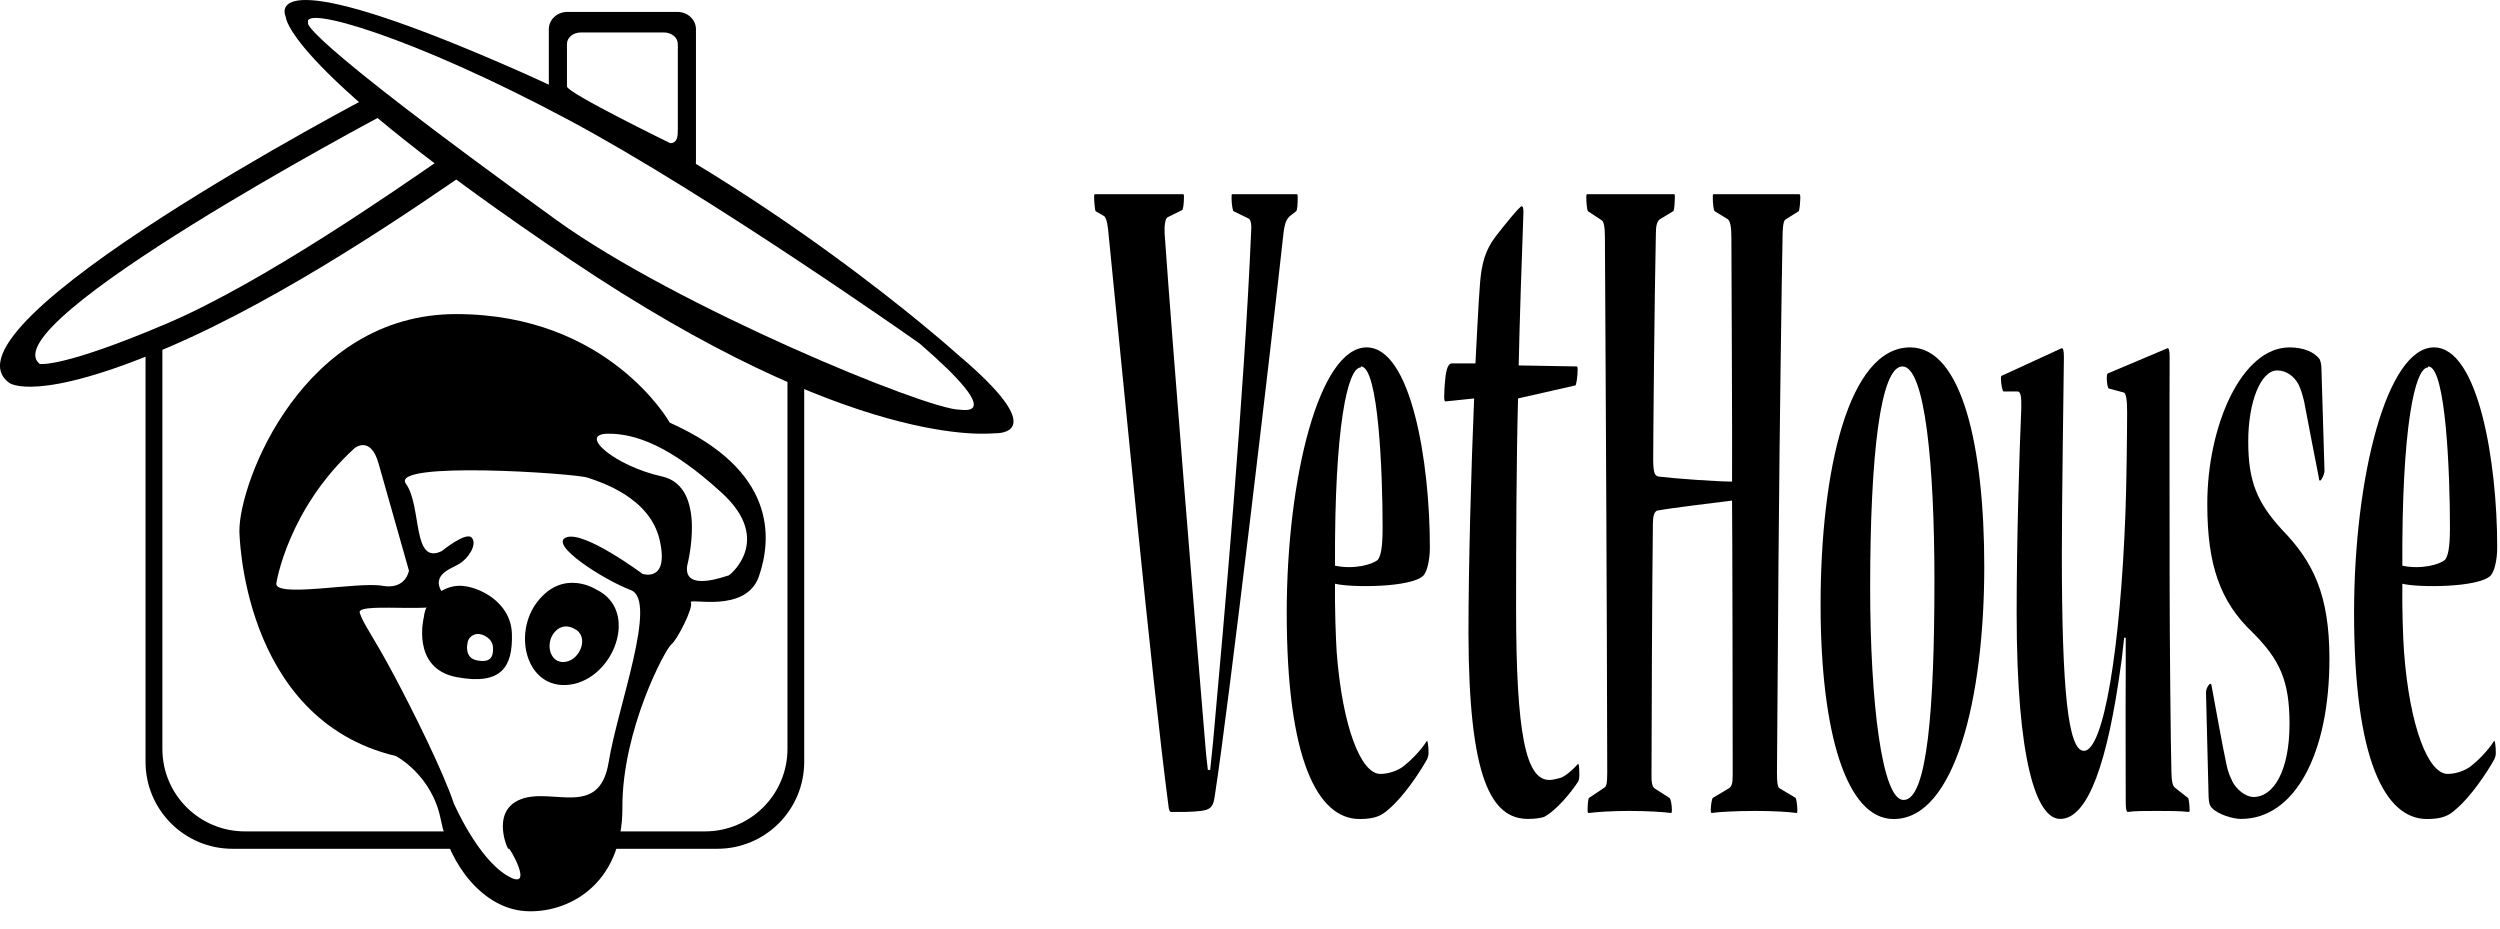
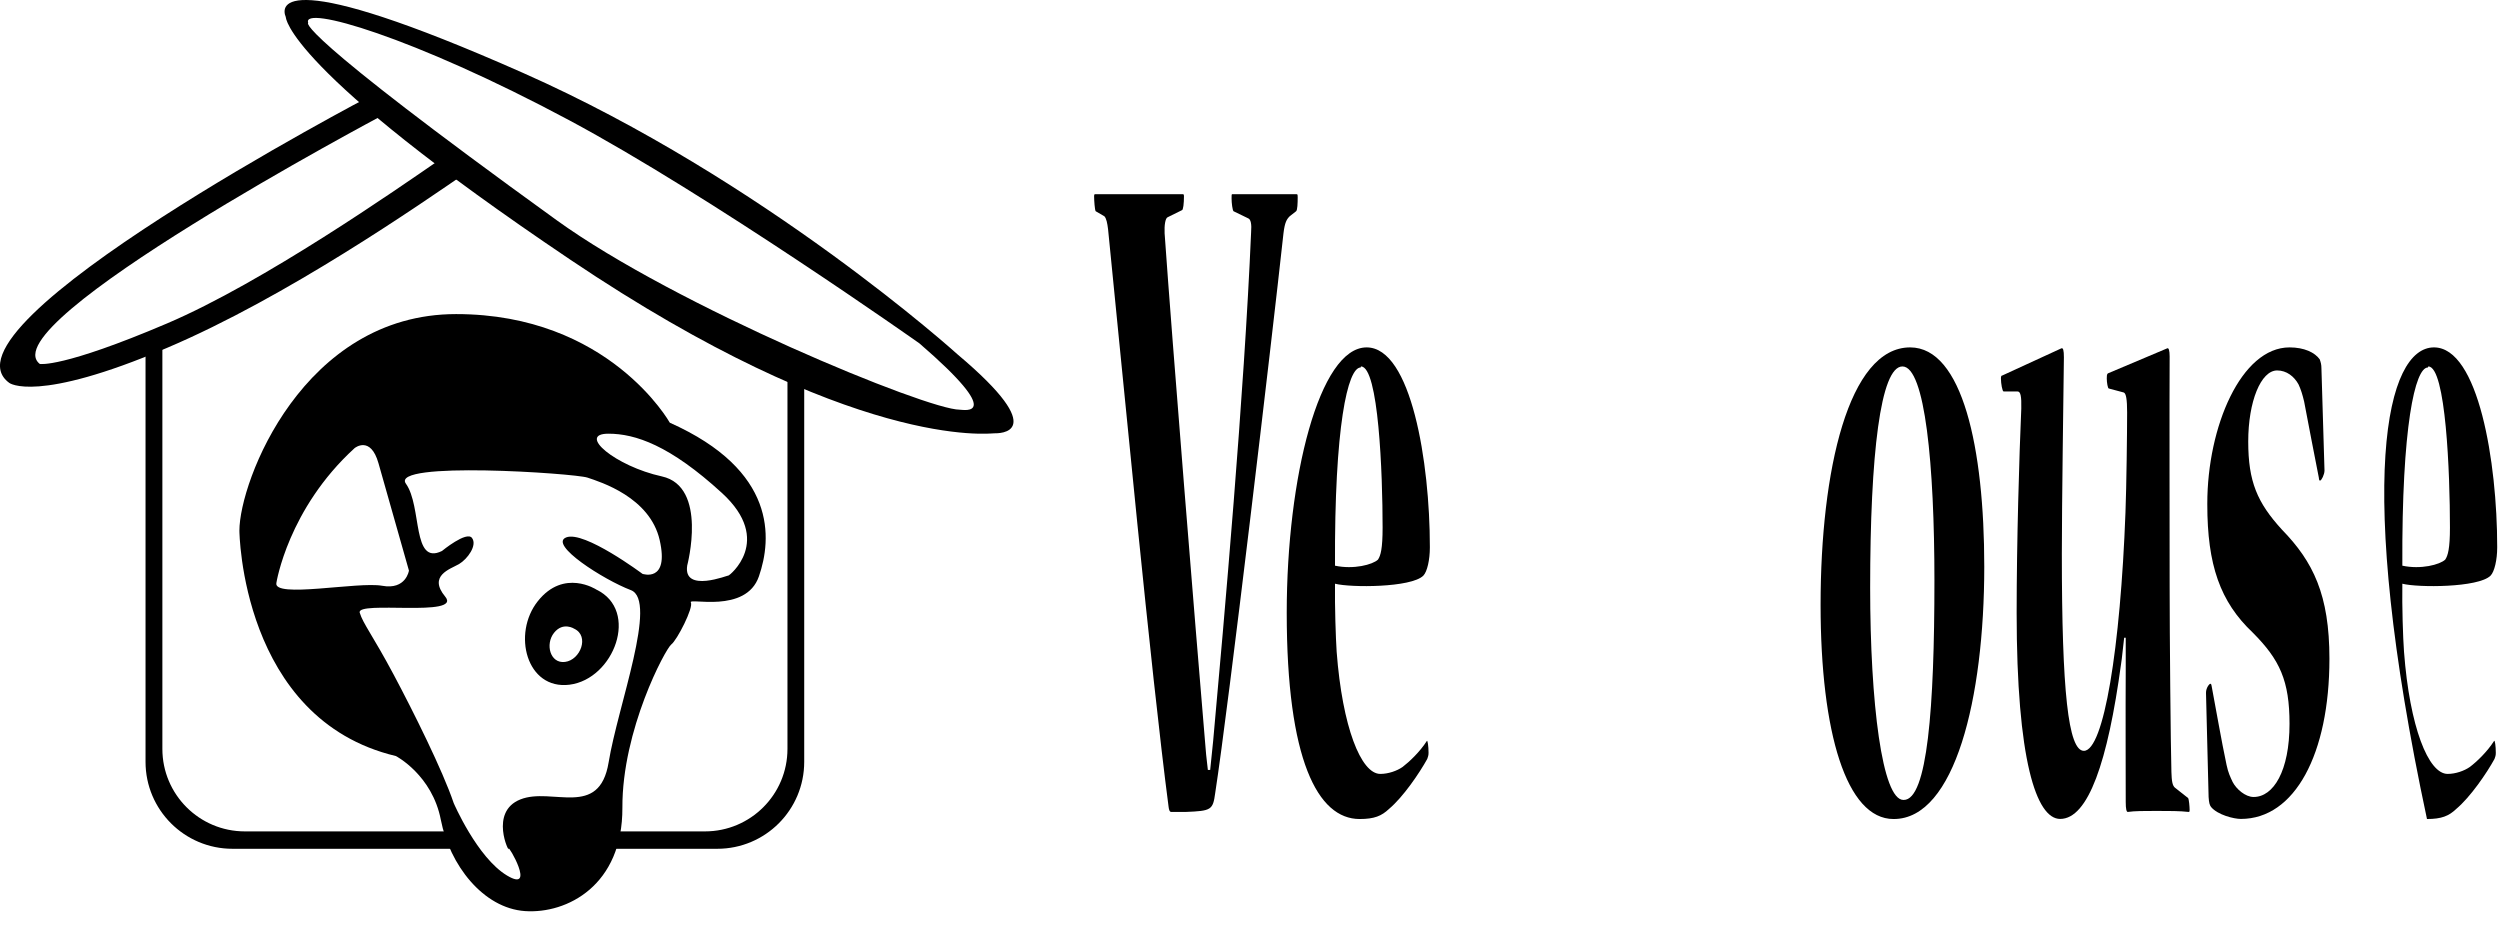
<svg xmlns="http://www.w3.org/2000/svg" width="140" height="52" viewBox="0 0 140 52" fill="none">
  <path d="M67.77 43.115C67.828 42.501 67.901 41.881 67.937 41.49C68.557 34.646 69.672 22.146 70.062 13.006C70.099 12.558 70.047 12.277 69.895 12.225L69.078 11.829C69.02 11.771 68.968 11.381 68.968 11.1C68.968 10.933 68.968 10.876 69 10.876H72.614C72.672 10.876 72.671 10.933 72.671 11.042C72.671 11.381 72.656 11.771 72.583 11.829L72.224 12.11C72.057 12.277 71.948 12.448 71.875 13.063C71.203 19.23 68.797 39.584 68.052 44.407C67.922 45.36 67.843 45.412 66.39 45.469H65.593C65.5 45.469 65.463 45.36 65.442 45.188C64.437 37.511 62.911 21.36 62.052 12.839C62.01 12.501 61.958 12.225 61.843 12.11L61.359 11.829C61.307 11.771 61.27 11.214 61.27 10.99C61.27 10.933 61.27 10.876 61.323 10.876H66.245C66.302 10.876 66.302 10.933 66.302 10.99C66.302 11.381 66.26 11.771 66.187 11.771L65.385 12.167C65.255 12.225 65.198 12.615 65.218 13.063C65.645 19.172 66.953 35.266 67.474 41.433C67.51 41.938 67.567 42.553 67.64 43.115H67.77Z" fill="black" />
  <path d="M76.197 20.579C75.468 20.579 74.723 23.886 74.76 31.678C75.807 31.902 76.869 31.62 77.166 31.339C77.317 31.115 77.426 30.725 77.426 29.547C77.426 26.516 77.203 20.521 76.213 20.521L76.197 20.579ZM80.072 30.667C80.072 31.339 79.926 32.016 79.703 32.24C79.01 32.912 75.64 32.912 74.76 32.688C74.744 33.975 74.801 35.714 74.853 36.501C75.171 40.704 76.213 43.339 77.296 43.339C77.744 43.339 78.228 43.172 78.546 42.949C78.916 42.667 79.515 42.105 79.906 41.49C79.942 41.433 79.999 41.771 79.999 42.162C79.999 42.329 79.958 42.386 79.926 42.501C79.494 43.282 78.583 44.631 77.781 45.303C77.369 45.693 76.963 45.865 76.14 45.865C73.791 45.865 72.057 42.553 72.057 34.313C72.057 26.745 73.885 19.454 76.531 19.454C79.031 19.454 80.072 25.902 80.072 30.61V30.667Z" fill="black" />
-   <path d="M85.01 22.313C84.916 25.902 84.901 30.386 84.901 34.032C84.901 41.152 85.458 43.678 86.76 43.678C86.932 43.678 87.171 43.62 87.38 43.563C87.583 43.506 87.958 43.23 88.364 42.782C88.421 42.725 88.442 43.006 88.442 43.396C88.442 43.62 88.406 43.73 88.364 43.787C87.994 44.35 87.192 45.36 86.463 45.751C86.26 45.808 85.979 45.86 85.572 45.86C83.52 45.86 82.255 43.62 82.234 35.49C82.234 31.735 82.385 26.183 82.552 22.313L80.947 22.48C80.911 22.48 80.874 22.428 80.874 22.256C80.874 22.089 80.89 21.641 80.927 21.303C80.984 20.579 81.135 20.35 81.302 20.35H82.624C82.682 19.396 82.776 17.157 82.885 15.808C82.979 14.745 83.166 14.016 83.765 13.23C84.286 12.558 85.104 11.547 85.218 11.547C85.291 11.547 85.328 11.714 85.307 12.053C85.234 13.902 85.088 18.391 85.046 20.464L88.312 20.521C88.328 20.521 88.349 20.579 88.349 20.688C88.349 21.079 88.27 21.584 88.218 21.584L85.01 22.313Z" fill="black" />
-   <path d="M93.755 10.876C93.791 10.876 93.791 10.933 93.791 10.99C93.791 11.214 93.77 11.829 93.698 11.829L92.953 12.277C92.802 12.391 92.729 12.615 92.729 13.063C92.651 16.537 92.578 24.839 92.578 25.844C92.599 26.573 92.692 26.631 92.875 26.688C93.755 26.797 96.156 26.969 96.995 26.969C97.015 25.287 96.958 14.183 96.958 13.344C96.958 12.725 96.901 12.391 96.755 12.277L96.026 11.829C95.953 11.771 95.916 11.381 95.916 10.99C95.916 10.933 95.916 10.876 95.968 10.876H100.76C100.797 10.876 100.817 10.933 100.817 11.042C100.817 11.266 100.781 11.771 100.724 11.829L100.015 12.277C99.901 12.334 99.849 12.501 99.828 13.006C99.776 15.308 99.64 25.844 99.625 28.37C99.588 31.063 99.531 41.766 99.51 43.282C99.51 43.844 99.546 44.011 99.625 44.126L100.557 44.683C100.593 44.74 100.651 45.079 100.651 45.36C100.651 45.469 100.651 45.527 100.609 45.527C100.203 45.469 99.343 45.412 98.317 45.412C97.239 45.412 96.177 45.469 95.859 45.527C95.802 45.527 95.802 45.469 95.802 45.36C95.802 45.136 95.859 44.74 95.916 44.683L96.849 44.126C96.958 44.011 97.031 43.954 97.031 43.396C97.031 41.376 97.015 29.209 96.995 28.032C96.14 28.146 93.698 28.428 92.802 28.594C92.635 28.652 92.562 28.928 92.562 29.323C92.52 32.292 92.484 41.376 92.484 43.506C92.484 43.954 92.578 44.126 92.708 44.183L93.489 44.683C93.567 44.74 93.625 45.079 93.625 45.36C93.625 45.469 93.625 45.527 93.567 45.527C93.12 45.469 92.281 45.412 91.218 45.412C90.25 45.412 89.468 45.469 88.963 45.527C88.906 45.527 88.906 45.469 88.906 45.36C88.906 45.136 88.927 44.74 88.984 44.683L89.817 44.126C89.953 44.068 90.005 43.902 90.005 43.282C90.005 41.042 89.968 30.501 89.953 28.37C89.953 26.24 89.875 14.579 89.875 13.287C89.875 12.672 89.802 12.391 89.692 12.334L88.927 11.829C88.87 11.771 88.833 11.323 88.833 11.042C88.833 10.933 88.833 10.876 88.89 10.876H93.755Z" fill="black" />
  <path d="M106.609 44.797C107.932 44.797 108.328 39.641 108.328 32.516C108.328 26.068 107.807 20.521 106.536 20.521C105.307 20.521 104.729 25.454 104.729 32.912C104.729 39.36 105.401 44.797 106.593 44.797H106.609ZM106.036 45.865C103.406 45.865 101.953 41.042 101.953 33.865C101.953 26.35 103.515 19.454 106.968 19.454C109.89 19.454 111.119 25.063 111.119 31.735C111.119 39.136 109.463 45.865 106.052 45.865H106.036Z" fill="black" />
  <path d="M118.093 21.756C118.036 21.756 117.979 21.417 117.979 21.193C117.979 21.079 117.979 20.969 118.036 20.912L121.354 19.511C121.448 19.454 121.5 19.626 121.5 19.959C121.484 22.032 121.5 30.61 121.5 32.855C121.5 35.49 121.557 41.771 121.599 43.224C121.614 43.735 121.651 44.011 121.817 44.126L122.531 44.688C122.583 44.74 122.619 45.188 122.619 45.36C122.619 45.412 122.619 45.469 122.567 45.469C122.078 45.412 121.484 45.412 120.755 45.412C120.125 45.412 119.526 45.412 119.156 45.469C119.083 45.469 119.041 45.303 119.041 44.912C119.041 44.235 119.026 39.584 119.041 37.454V35.714H118.953C118.875 36.329 118.838 36.834 118.781 37.172C118.036 42.667 116.937 45.86 115.369 45.86C114.031 45.86 112.932 42.553 112.932 34.313C112.932 30.334 113.078 25.511 113.192 22.876C113.208 22.204 113.156 21.922 112.984 21.922H112.203C112.13 21.922 112.052 21.474 112.052 21.193C112.052 21.079 112.073 21.027 112.13 21.027L115.427 19.511C115.541 19.454 115.578 19.626 115.578 20.016C115.557 21.808 115.463 28.313 115.463 31.006C115.463 38.688 115.817 42.047 116.698 42.047C117.812 42.047 118.744 36.277 119.026 28.704C119.083 27.251 119.119 24.162 119.119 23.099C119.119 22.37 119.062 22.032 118.932 21.98L118.093 21.756Z" fill="black" />
  <path d="M123.609 28.198C123.609 23.886 125.51 19.454 128.213 19.454C129.031 19.454 129.63 19.735 129.906 20.126C129.963 20.297 130 20.407 130 20.631L130.172 26.35C130.172 26.573 130 26.912 129.927 26.912C129.89 26.912 129.869 26.912 129.854 26.745C129.573 25.344 129.312 23.938 129.031 22.485C128.937 22.089 128.849 21.808 128.718 21.527C128.474 21.079 128.047 20.745 127.521 20.745C126.609 20.745 125.901 22.485 125.901 24.725C125.901 26.969 126.406 28.146 127.786 29.657C129.536 31.454 130.448 33.303 130.448 36.891C130.448 42.219 128.51 45.86 125.489 45.86C125.099 45.86 124.187 45.636 123.817 45.188C123.739 45.079 123.703 44.964 123.682 44.631L123.536 38.797C123.536 38.516 123.724 38.292 123.776 38.292C123.797 38.292 123.833 38.292 123.849 38.407C124.114 39.808 124.39 41.433 124.687 42.834C124.781 43.282 124.896 43.506 125.026 43.787C125.229 44.183 125.734 44.631 126.203 44.631C127.317 44.631 128.213 43.172 128.213 40.537C128.213 38.126 127.672 36.949 126.161 35.433C124.317 33.693 123.609 31.62 123.609 28.256V28.198Z" fill="black" />
-   <path d="M135.963 20.579C135.239 20.579 134.494 23.886 134.531 31.678C135.572 31.902 136.635 31.62 136.932 31.339C137.083 31.115 137.197 30.725 137.197 29.547C137.197 26.516 136.973 20.521 135.984 20.521L135.963 20.579ZM139.843 30.667C139.843 31.339 139.692 32.016 139.468 32.24C138.781 32.912 135.406 32.912 134.531 32.688C134.51 33.975 134.567 35.714 134.625 36.501C134.942 40.704 135.984 43.339 137.067 43.339C137.51 43.339 137.994 43.172 138.312 42.949C138.687 42.667 139.281 42.105 139.671 41.49C139.713 41.433 139.765 41.771 139.765 42.162C139.765 42.329 139.729 42.386 139.692 42.501C139.265 43.282 138.348 44.631 137.546 45.303C137.14 45.693 136.729 45.865 135.911 45.865C133.562 45.865 131.828 42.553 131.828 34.313C131.828 26.745 133.656 19.454 136.302 19.454C138.796 19.454 139.843 25.902 139.843 30.61V30.667Z" fill="black" />
-   <path d="M37.958 2.464C37.958 2.105 37.609 1.818 37.182 1.818H32.526C32.093 1.818 31.75 2.105 31.75 2.464V4.844C31.75 5.198 37.531 8.016 37.531 8.016C37.958 8.016 37.958 7.579 37.958 7.219V2.464ZM38.974 8.823C38.974 9.36 38.974 10.021 38.406 10.021C38.406 10.021 30.734 5.766 30.734 5.23V1.641C30.734 1.1 31.197 0.667 31.765 0.667H37.942C38.51 0.667 38.974 1.1 38.974 1.641V8.823Z" fill="black" />
+   <path d="M135.963 20.579C135.239 20.579 134.494 23.886 134.531 31.678C135.572 31.902 136.635 31.62 136.932 31.339C137.083 31.115 137.197 30.725 137.197 29.547C137.197 26.516 136.973 20.521 135.984 20.521L135.963 20.579ZM139.843 30.667C139.843 31.339 139.692 32.016 139.468 32.24C138.781 32.912 135.406 32.912 134.531 32.688C134.51 33.975 134.567 35.714 134.625 36.501C134.942 40.704 135.984 43.339 137.067 43.339C137.51 43.339 137.994 43.172 138.312 42.949C138.687 42.667 139.281 42.105 139.671 41.49C139.713 41.433 139.765 41.771 139.765 42.162C139.765 42.329 139.729 42.386 139.692 42.501C139.265 43.282 138.348 44.631 137.546 45.303C137.14 45.693 136.729 45.865 135.911 45.865C131.828 26.745 133.656 19.454 136.302 19.454C138.796 19.454 139.843 25.902 139.843 30.61V30.667Z" fill="black" />
  <path d="M17.26 1.277C17.26 1.277 16.234 1.542 31.161 12.323C37.859 17.162 51.922 22.948 53.745 22.943C53.963 22.943 56.375 23.448 51.489 19.23C51.489 19.23 39.77 10.954 31.859 6.725C23.083 2.032 16.885 0.271 17.26 1.277ZM29.281 4.079C42.807 10.068 53.609 19.834 53.609 19.834C58.968 24.344 55.916 24.266 55.672 24.266C55.422 24.266 47.838 25.245 31.922 14.532C16.005 3.818 16.005 0.959 16.005 0.959C15.708 0.266 15.76 -1.911 29.281 4.079Z" fill="black" />
  <path d="M2.229 20.381C2.229 20.381 3.458 20.626 9.348 18.115C14.755 15.813 22.286 10.553 24.609 8.954L21.401 6.469C21.401 6.469 -0.61 18.152 2.229 20.381ZM20.802 5.344L26.333 9.516C23.442 11.501 16.062 16.631 9.343 19.485C2.02 22.61 0.52 21.443 0.52 21.443C-3.855 18.251 20.802 5.344 20.802 5.344Z" fill="black" />
  <path d="M25.093 46.558L27.926 49.157L29.64 49.787L33.432 46.558M9.093 41.938C9.093 44.49 11.161 46.558 13.713 46.558H39.478C42.031 46.558 44.098 44.49 44.098 41.938V21.178L25.635 9.766L9.093 19.381V41.938ZM8.15 19.563L25.583 9.349L45.036 21.318V42.662C45.036 45.355 42.859 47.532 40.166 47.532H33.859L29.676 50.152L27.468 49.256L25.479 47.532H13.02C10.333 47.532 8.15 45.355 8.15 42.662V19.563Z" fill="black" />
-   <path d="M26.182 36.011C26.182 36.011 25.968 36.839 26.708 36.98C27.453 37.126 27.63 36.808 27.609 36.277C27.593 35.745 27.046 35.501 26.765 35.501C26.479 35.501 26.208 35.724 26.182 36.011ZM25.744 32.803C26.718 32.803 28.604 33.657 28.666 35.48C28.723 37.308 28.119 38.402 25.562 37.917C23.005 37.428 23.734 34.568 23.734 34.568C23.828 33.584 24.77 32.803 25.744 32.803Z" fill="black" />
  <path d="M31.64 37.068C32.51 36.959 33.015 35.62 32.166 35.214C32.166 35.214 31.536 34.797 31.026 35.438C30.52 36.074 30.807 37.172 31.64 37.068ZM30.125 33.657C31.583 31.829 33.395 33.016 33.395 33.016C35.833 34.188 34.385 38.032 31.89 38.344C29.484 38.641 28.666 35.48 30.125 33.657Z" fill="black" />
  <path d="M40.807 32.224C40.807 32.256 43.354 30.287 40.432 27.61C37.51 24.933 35.572 24.287 34.072 24.287C32.291 24.287 34.468 26.11 37.062 26.678C39.656 27.245 38.484 31.667 38.484 31.667C38.239 33.24 40.807 32.193 40.807 32.224ZM21.401 32.803C22.739 33.047 22.901 31.954 22.901 31.954C22.901 31.954 21.645 27.527 21.197 25.948C20.75 24.365 19.859 25.094 19.859 25.094C16.125 28.501 15.479 32.636 15.479 32.636C15.265 33.527 20.062 32.558 21.401 32.803ZM25.406 44.969C25.406 44.969 26.718 48.021 28.39 49.027C30.062 50.032 28.421 47.23 28.484 47.532C28.541 47.839 27.375 45.464 29.145 44.766C30.916 44.063 33.562 45.86 34.083 42.693C34.599 39.532 36.854 33.626 35.328 33.047C33.807 32.469 30.703 30.49 31.708 30.094C32.713 29.698 35.979 32.136 35.979 32.136C35.979 32.136 37.489 32.652 36.942 30.245C36.395 27.844 33.624 26.99 32.895 26.745C32.166 26.506 21.817 25.803 22.729 27.084C23.645 28.36 23.062 31.688 24.75 30.855C24.75 30.855 26.13 29.719 26.432 30.126C26.739 30.532 26.187 31.303 25.703 31.589C25.213 31.87 23.958 32.235 24.932 33.412C25.906 34.589 19.927 33.615 20.145 34.313C20.333 34.933 20.854 35.547 22.052 37.792C23.135 39.824 24.796 43.157 25.406 44.969ZM13.406 29.719C13.406 26.959 16.979 17.589 25.541 17.589C34.104 17.589 37.51 23.672 37.51 23.672C43.515 26.349 43.229 30.167 42.499 32.277C41.77 34.386 38.526 33.454 38.687 33.735C38.849 34.021 37.916 35.844 37.593 36.089C37.265 36.334 34.833 40.881 34.854 45.23C34.874 49.584 31.75 51.183 29.401 51.021C27.052 50.86 25.177 48.428 24.687 45.912C24.203 43.396 22.171 42.339 22.171 42.339C13.489 40.271 13.406 29.719 13.406 29.719Z" fill="black" />
</svg>